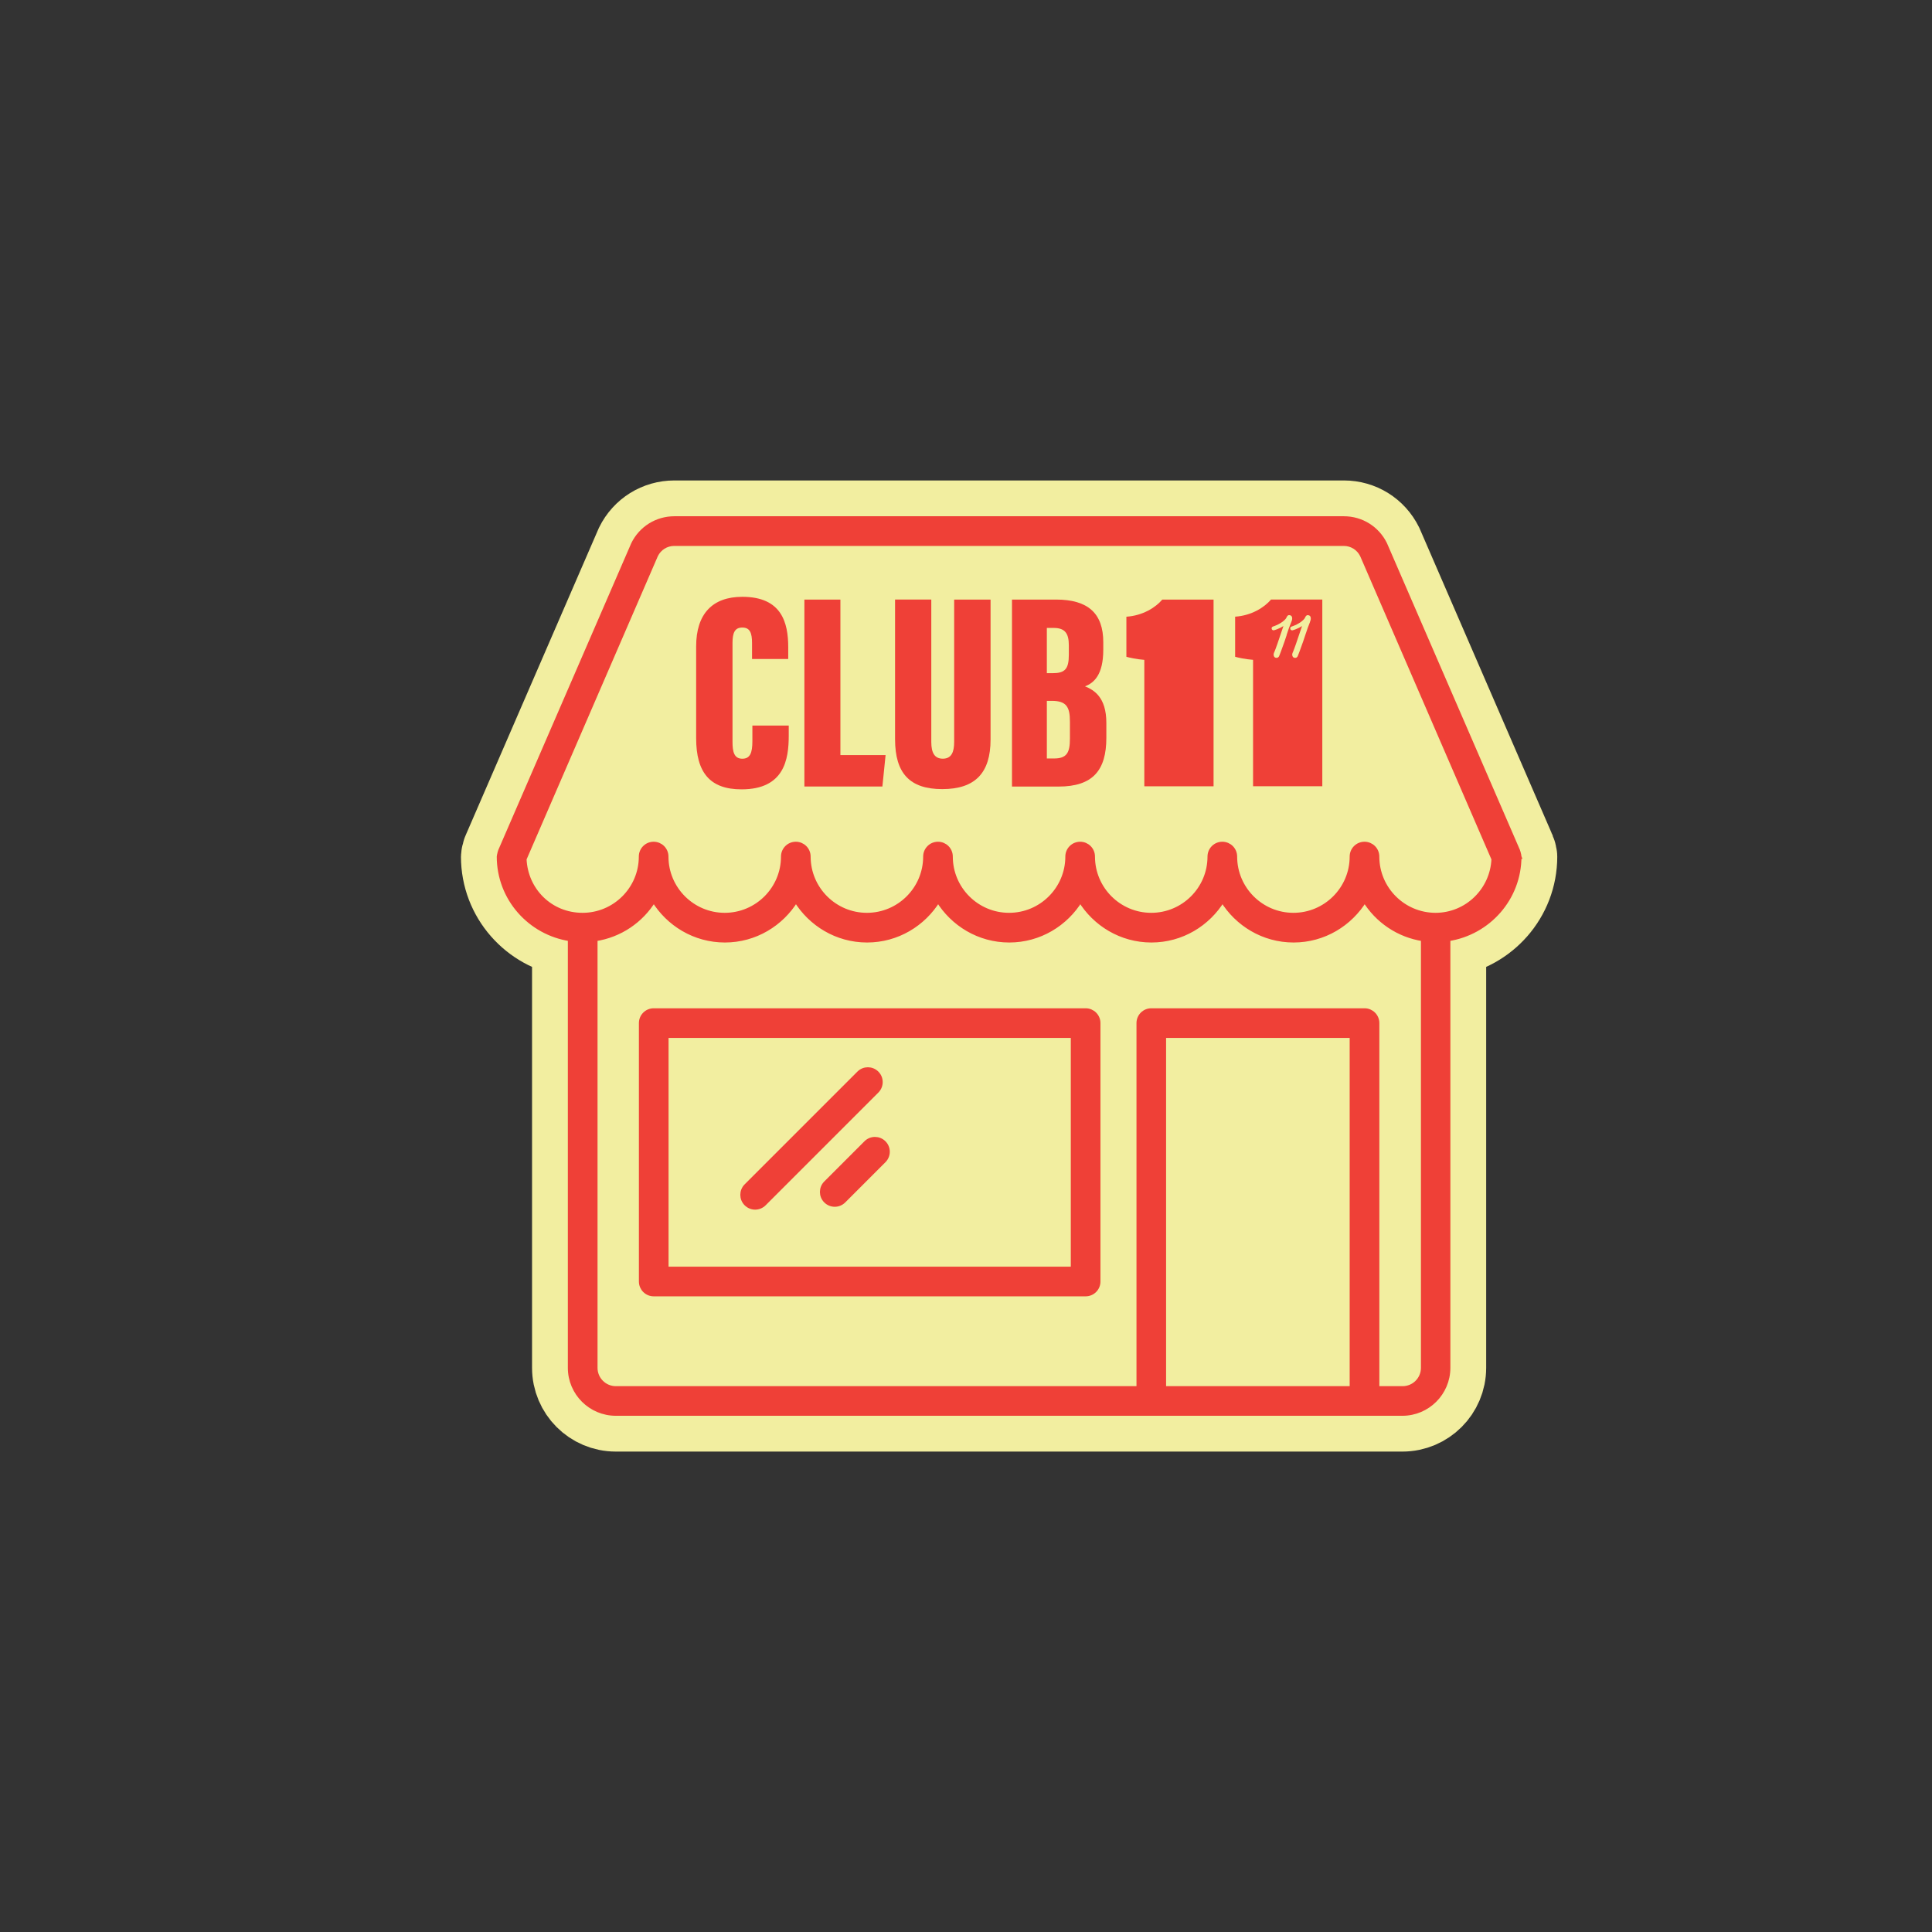
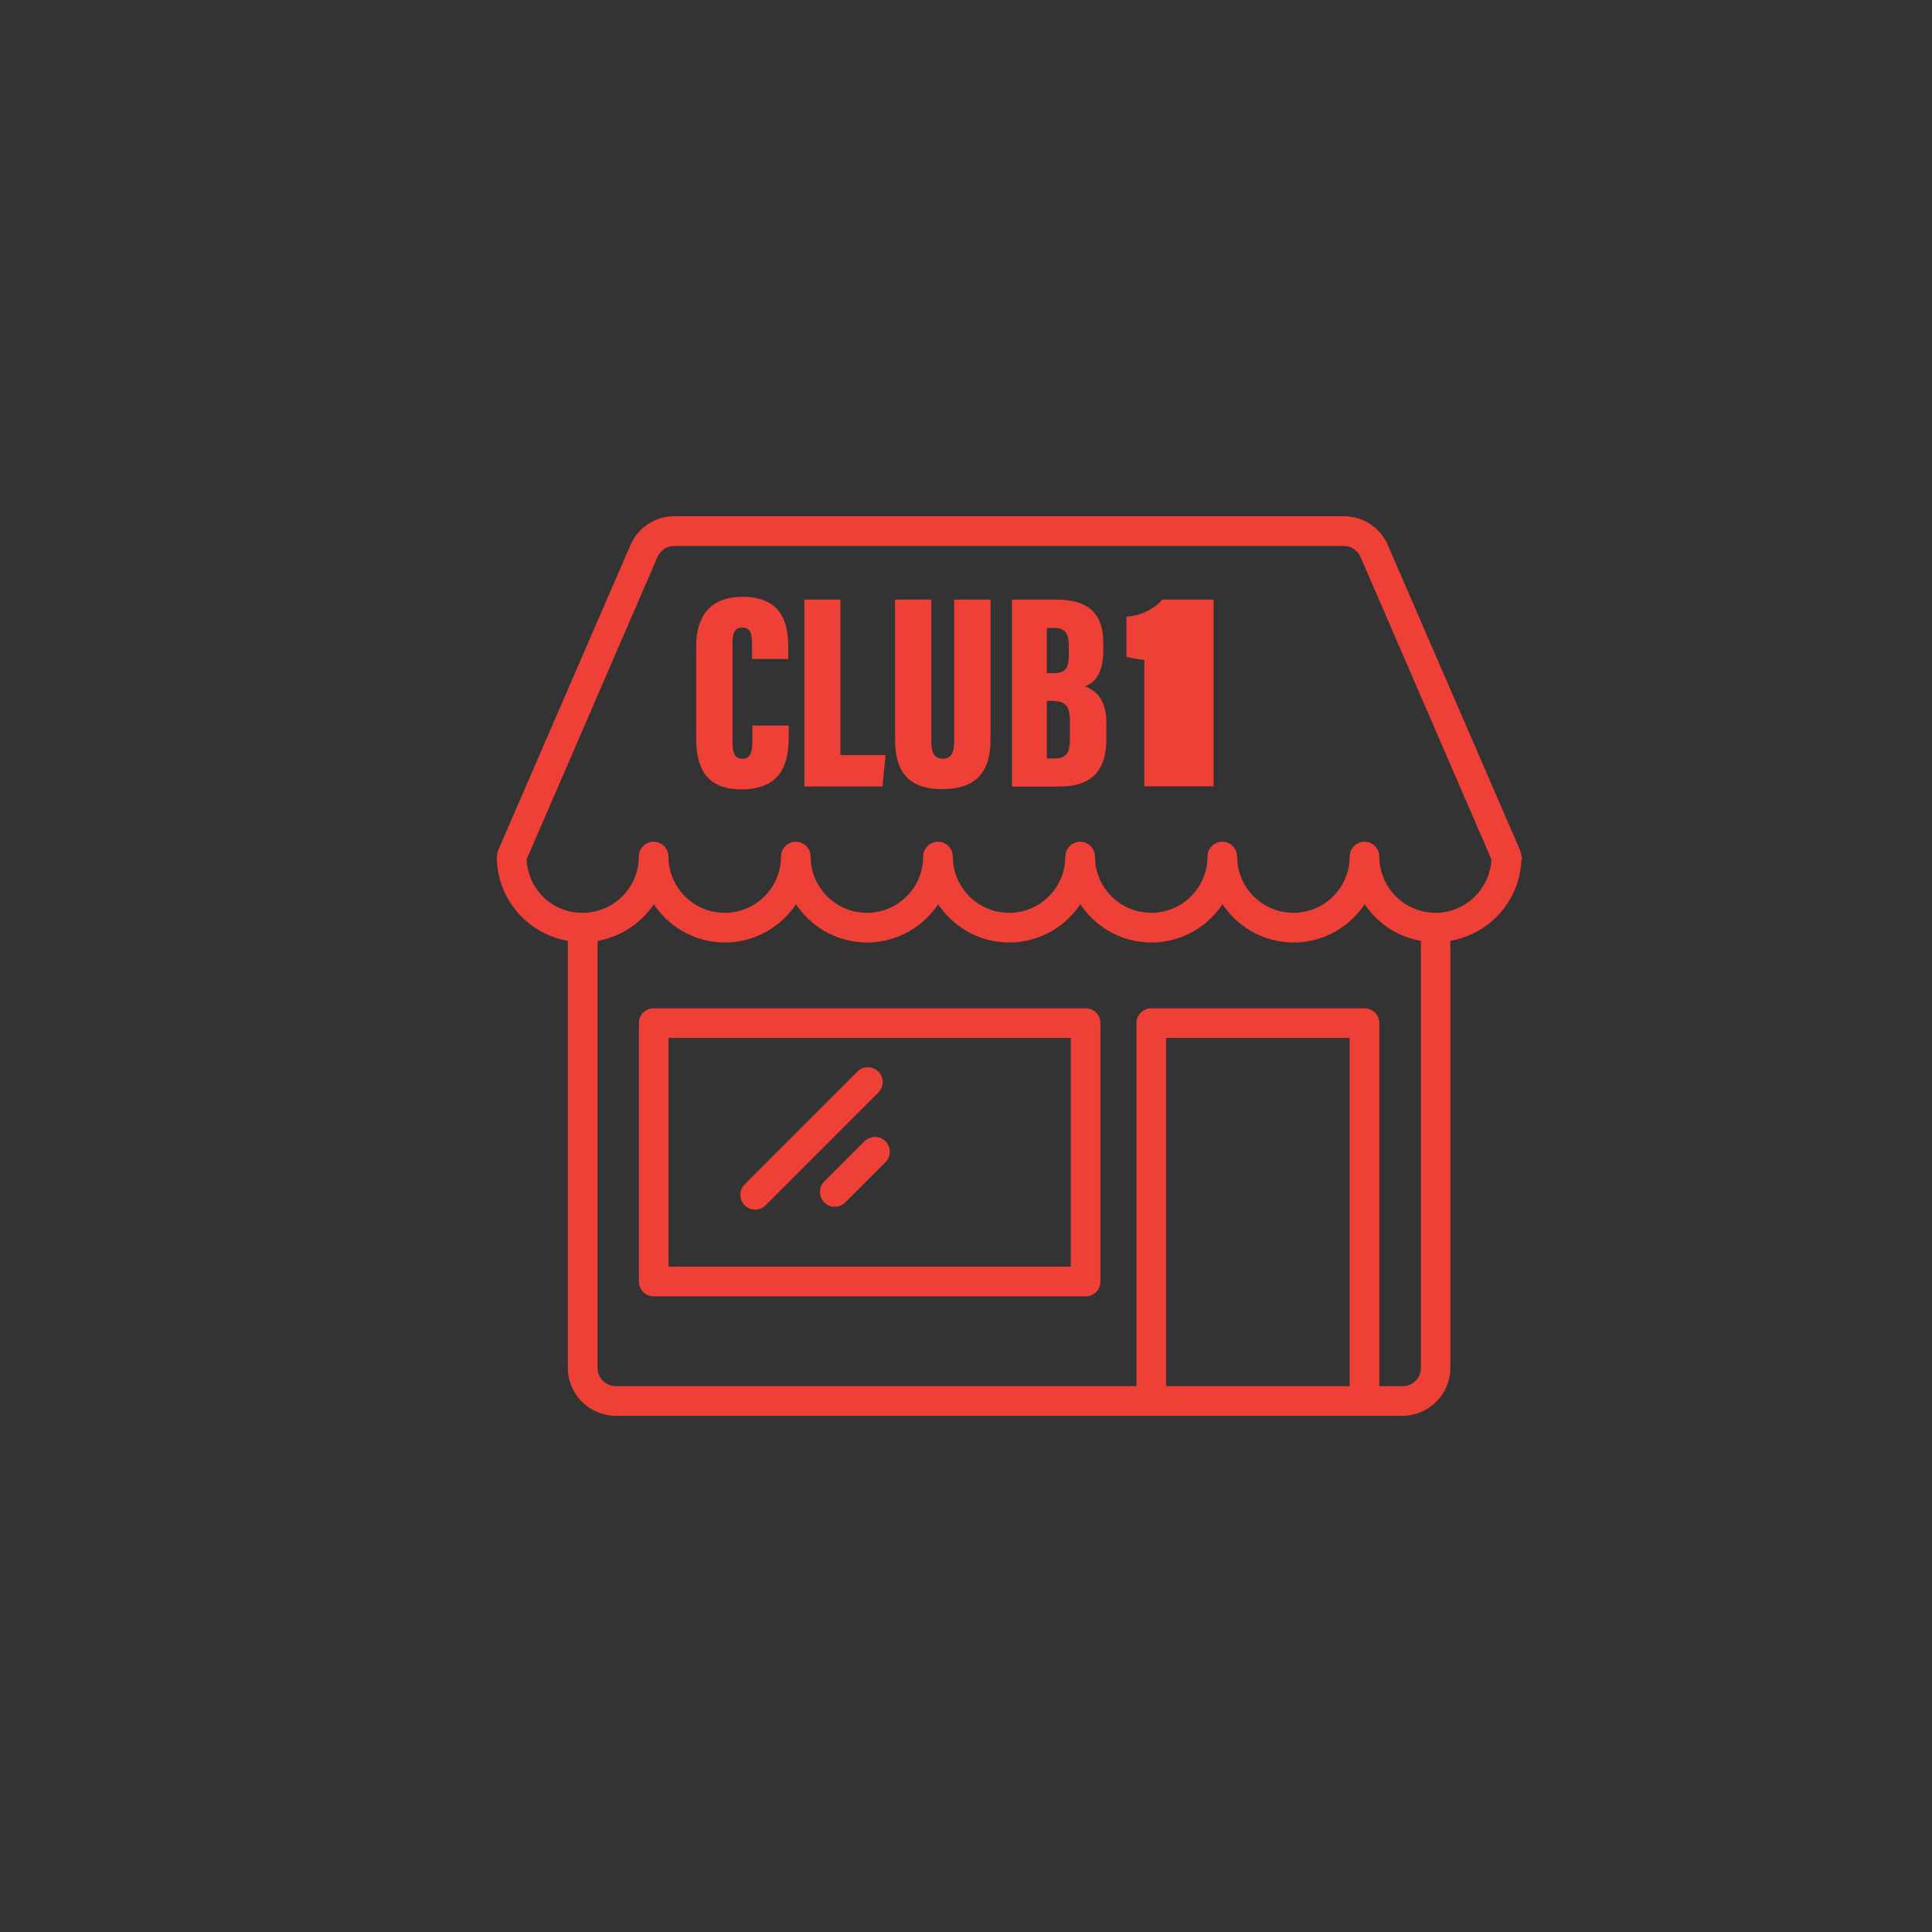
<svg xmlns="http://www.w3.org/2000/svg" viewBox="0 0 566.93 566.93" data-name="Layer 1" id="Layer_1">
  <rect x="0" y="0" width="566.93" height="566.93" fill="#333333" stroke="none" />
  <defs>
    <style>
      .cls-1, .cls-2 {
        fill: #ef4037;
      }

      .cls-3 {
        fill: #f2eea0;
        stroke: #f2eea0;
        stroke-linecap: round;
        stroke-linejoin: round;
        stroke-width: 22.41px;
      }

      .cls-2 {
        stroke: #ef4037;
        stroke-miterlimit: 10;
        stroke-width: 1.4px;
      }
    </style>
  </defs>
-   <path d="M445.75,251.25c0-.25-.09-.48-.15-.73-.06-.23-.08-.47-.18-.68-.02-.03-.01-.07-.03-.11l-39.04-90.07c-2.27-4.61-6.87-7.47-12-7.47h-196.46c-5.13,0-9.73,2.86-12,7.47l-39.04,90.07s-.01.07-.03.11c-.1.21-.12.45-.18.68-.06.25-.14.48-.15.73,0,.04-.02.06-.02.1,0,12.27,9.08,22.36,20.86,24.14v125.88c0,7.38,6,13.38,13.38,13.38h230.81c7.38,0,13.38-6,13.38-13.38v-125.88c11.77-1.78,20.86-11.87,20.86-24.14,0-.04-.02-.06-.02-.1Z" class="cls-3" />
  <g>
    <path d="M445.77,251.35s-.02-.06-.02-.1c0-.25-.09-.48-.15-.73-.06-.23-.08-.47-.18-.68-.02-.03-.01-.07-.03-.11l-39.04-90.07c-2.27-4.61-6.87-7.47-12-7.47h-196.46c-5.13,0-9.73,2.86-12,7.47l-39.04,90.07s-.01.07-.03.11c-.1.21-.12.45-.18.68-.06.25-.14.48-.15.73,0,.04-.02.06-.02.1,0,12.27,9.08,22.36,20.86,24.14v125.88c0,7.38,6,13.38,13.38,13.38h230.81c7.38,0,13.38-6,13.38-13.38v-125.88c11.77-1.78,20.86-11.87,20.86-24.14ZM341.48,407.46v-103.59h55.27v103.59h-55.27ZM411.53,407.46h-7.47v-107.24c0-2.02-1.63-3.65-3.65-3.65h-62.57c-2.02,0-3.65,1.63-3.65,3.65v107.24h-153.47c-3.36,0-6.08-2.73-6.08-6.08v-125.88c7.3-1.1,13.51-5.39,17.21-11.44,4.31,7.05,12.01,11.81,20.86,11.81s16.55-4.76,20.86-11.81c4.31,7.05,12.01,11.81,20.86,11.81s16.55-4.76,20.86-11.81c4.31,7.05,12.01,11.81,20.86,11.81s16.55-4.76,20.86-11.81c4.31,7.05,12.01,11.81,20.86,11.81s16.55-4.76,20.86-11.81c4.31,7.05,12.01,11.81,20.86,11.81s16.55-4.76,20.86-11.81c3.7,6.05,9.91,10.34,17.21,11.44v125.88c0,3.36-2.73,6.08-6.08,6.08ZM421.26,268.56c-9.49,0-17.21-7.72-17.21-17.21,0-2.02-1.63-3.65-3.65-3.65s-3.65,1.63-3.65,3.65c0,9.49-7.72,17.21-17.21,17.21s-17.21-7.72-17.21-17.21c0-2.02-1.63-3.65-3.65-3.65s-3.65,1.63-3.65,3.65c0,9.49-7.72,17.21-17.21,17.21s-17.21-7.72-17.21-17.21c0-2.02-1.63-3.65-3.65-3.65s-3.65,1.63-3.65,3.65c0,9.49-7.72,17.21-17.21,17.21s-17.21-7.72-17.21-17.21c0-2.02-1.63-3.65-3.65-3.65s-3.65,1.63-3.65,3.65c0,9.49-7.72,17.21-17.21,17.21s-17.21-7.72-17.21-17.21c0-2.02-1.63-3.65-3.65-3.65s-3.65,1.63-3.65,3.65c0,9.49-7.72,17.21-17.21,17.21s-17.21-7.72-17.21-17.21c0-2.02-1.63-3.65-3.65-3.65s-3.65,1.63-3.65,3.65c0,9.49-7.72,17.21-17.21,17.21s-16.75-7.34-17.13-16.5l38.59-89.16c1.03-2.1,3.12-3.4,5.45-3.4h196.46c2.33,0,4.42,1.3,5.45,3.4l38.59,89.16c-.38,9.16-7.89,16.5-17.13,16.5Z" class="cls-2" />
    <path d="M318.57,296.57h-126.74c-2.02,0-3.65,1.63-3.65,3.65v75.83c0,2.02,1.63,3.65,3.65,3.65h126.74c2.02,0,3.65-1.63,3.65-3.65v-75.83c0-2.02-1.63-3.65-3.65-3.65ZM314.92,372.4h-119.44v-68.53h119.44v68.53Z" class="cls-2" />
    <path d="M221.59,354.26c.93,0,1.87-.36,2.58-1.07l33.08-33.08c1.43-1.43,1.43-3.74,0-5.16-1.43-1.43-3.74-1.43-5.16,0l-33.08,33.08c-1.43,1.43-1.43,3.74,0,5.16.71.71,1.65,1.07,2.58,1.07Z" class="cls-2" />
    <path d="M254.17,335.39l-11.8,11.8c-1.43,1.43-1.43,3.74,0,5.16.71.71,1.65,1.07,2.58,1.07s1.87-.36,2.58-1.07l11.8-11.8c1.43-1.43,1.43-3.74,0-5.16s-3.74-1.43-5.16,0Z" class="cls-2" />
  </g>
  <g>
    <path d="M335.79,230.73v-37.1c-2.22-.16-4.44-.66-5.26-.9v-11.76c4.85-.33,8.56-2.71,10.53-5.02h15.05s0,54.79,0,54.79h-20.32Z" class="cls-1" />
-     <path d="M372.97,175.94c-1.97,2.3-5.68,4.69-10.53,5.02v11.76c.82.25,3.04.74,5.26.9v37.1s20.32,0,20.32,0v-54.79s-15.05,0-15.05,0ZM377.56,186.37c-.26.81-.46,1.42-.61,1.83-.97,2.73-1.51,4.18-1.61,4.36-.18.32-.42.48-.73.48-.41,0-.68-.18-.81-.55-.13-.37-.07-.77.16-1.2.28-.6,1.17-3.13,2.66-7.61h.02c-1.35.89-2.7,1.24-2.79,1.26-.05.01-.09.02-.14.02-.25,0-.49-.17-.55-.43-.08-.3.11-.61.41-.69.03,0,2.68-.83,3.83-2.42,0,0,.1-.2.12-.26.04-.1.1-.2.17-.3.07-.1.13-.17.19-.22.05-.04.12-.08.2-.11s.17-.04.26-.03c.09,0,.2.03.32.07.3.11.47.35.51.73.04.38-.04.75-.22,1.13-.23.56-.46,1.15-.69,1.78-.22.63-.47,1.34-.73,2.15ZM384.44,182.45c-.23.56-.46,1.15-.69,1.78-.22.63-.47,1.34-.73,2.15-.26.81-.46,1.42-.61,1.83-.97,2.73-1.51,4.18-1.61,4.36-.18.32-.42.48-.73.48-.41,0-.68-.18-.81-.55-.13-.37-.07-.77.16-1.2.28-.6,1.17-3.13,2.66-7.61h.02c-1.35.89-2.7,1.24-2.79,1.26-.05.01-.09.02-.14.02-.25,0-.49-.17-.55-.43-.08-.3.11-.61.41-.69.03,0,2.68-.83,3.83-2.42,0,0,.1-.2.12-.26.04-.1.1-.2.17-.3.07-.1.13-.17.19-.22.05-.04.12-.08.2-.11.08-.03.17-.04.26-.03.09,0,.2.03.32.07.3.11.47.35.51.73.04.38-.04.75-.22,1.13Z" class="cls-1" />
    <g>
      <path d="M231.45,212.9v2.97c0,6.92-1.28,15.76-13.85,15.76-9.29,0-13.32-4.95-13.32-15.03v-26.9c0-9.54,4.76-14.57,13.55-14.57,11.59,0,13.47,7.63,13.47,14.81v3.44s-10.62,0-10.62,0v-4.68c0-3.02-.64-4.55-2.85-4.55-2.17,0-2.88,1.44-2.88,4.55v29.01c0,2.93.49,4.93,2.87,4.93,2.28,0,2.96-1.68,2.96-5.17v-4.56s10.68,0,10.68,0Z" class="cls-1" />
      <path d="M236.04,175.94h10.57s0,45.63,0,45.63h13.26s-.94,9.23-.94,9.23h-22.89s0-54.86,0-54.86Z" class="cls-1" />
      <path d="M273.28,175.94v41.78c0,3.2.97,4.91,3.38,4.91,2.55,0,3.33-1.95,3.33-4.91v-41.78s10.68,0,10.68,0v41.09c0,9.73-4.47,14.53-14.18,14.53-9.53,0-13.84-4.65-13.84-14.62v-41.01s10.62,0,10.62,0Z" class="cls-1" />
-       <path d="M296.96,175.94h12.97c9.32,0,13.82,4.04,13.82,12.52v2.18c0,7.43-2.77,9.77-5.36,10.76,2.53,1.04,6.26,3.08,6.26,10.73v4.37c0,9.58-4,14.31-14.02,14.31h-13.67s0-54.86,0-54.86ZM308.86,197.54c3.56,0,4.78-1.14,4.78-5.34v-2.83c0-3.52-1.13-5.11-4.47-5.11h-1.98v13.28h1.67ZM307.19,222.57h2.11c3.77,0,4.66-1.74,4.66-5.81v-5.03c0-4.26-1.01-6.07-5.34-6.07h-1.43v16.91Z" class="cls-1" />
+       <path d="M296.96,175.94h12.97c9.32,0,13.82,4.04,13.82,12.52v2.18c0,7.43-2.77,9.77-5.36,10.76,2.53,1.04,6.26,3.08,6.26,10.73v4.37c0,9.58-4,14.31-14.02,14.31h-13.67s0-54.86,0-54.86ZM308.86,197.54c3.56,0,4.78-1.14,4.78-5.34v-2.83c0-3.52-1.13-5.11-4.47-5.11h-1.98v13.28h1.67M307.19,222.57h2.11c3.77,0,4.66-1.74,4.66-5.81v-5.03c0-4.26-1.01-6.07-5.34-6.07h-1.43v16.91Z" class="cls-1" />
    </g>
  </g>
</svg>